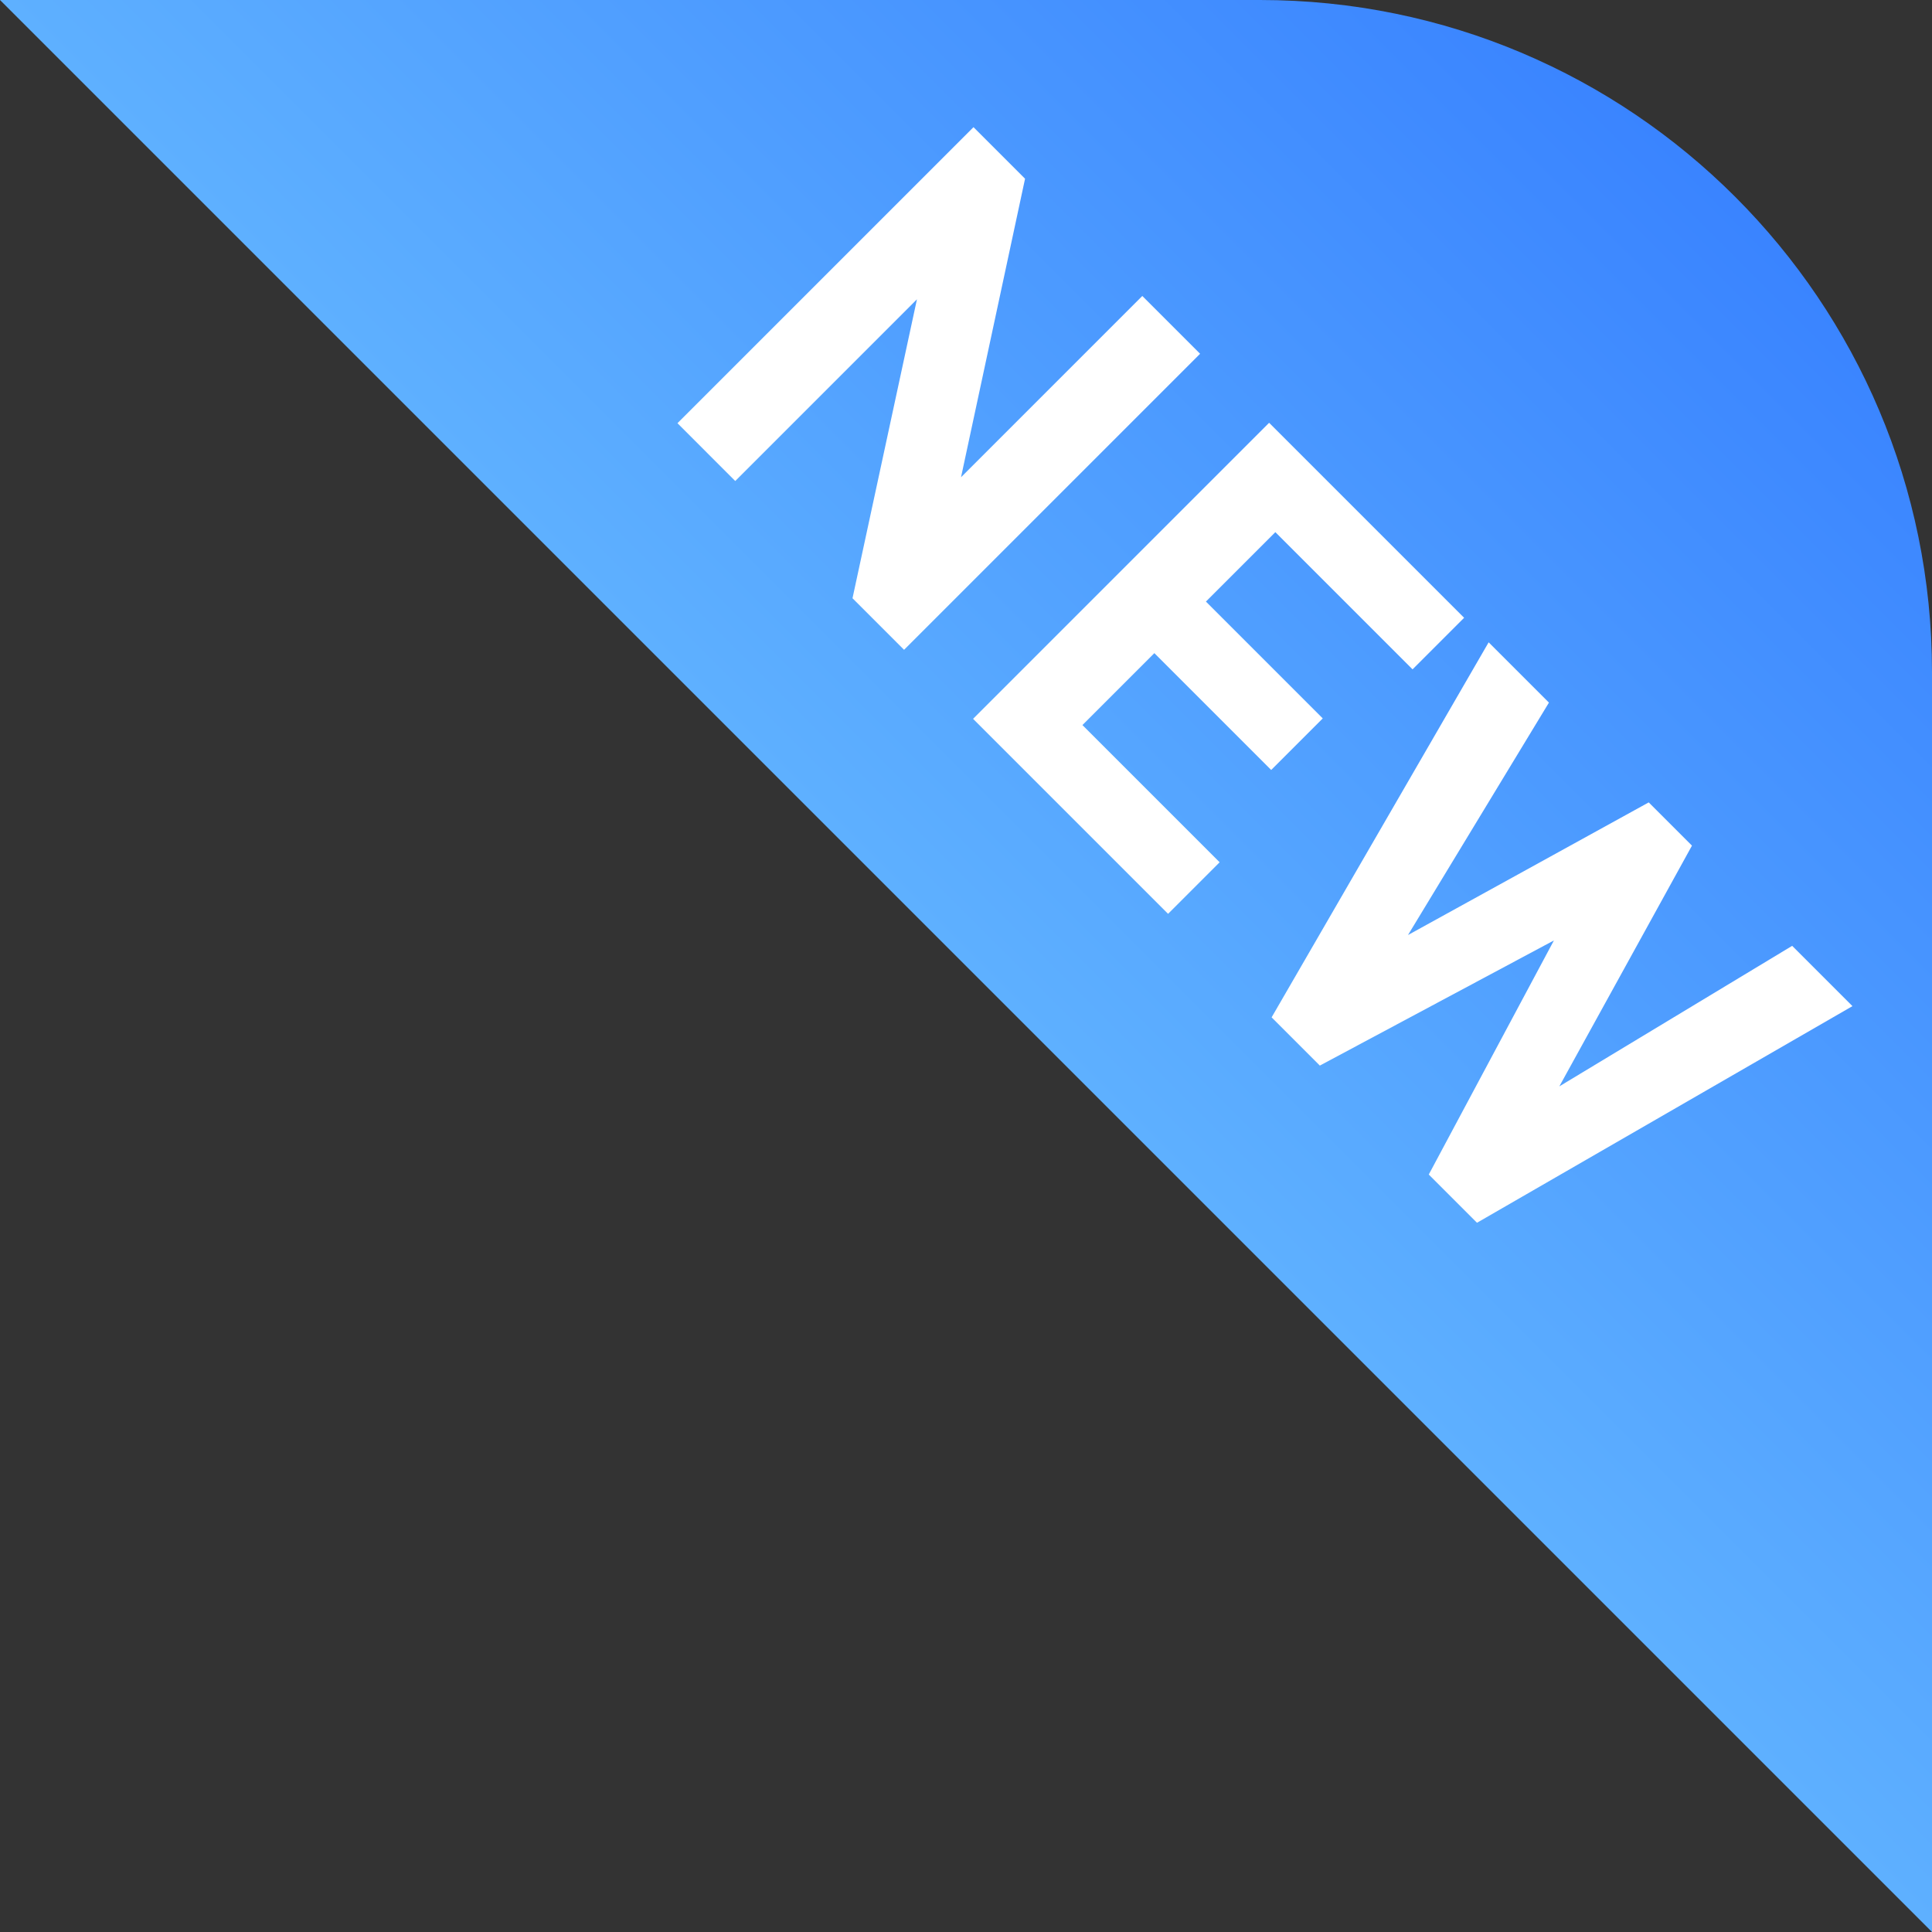
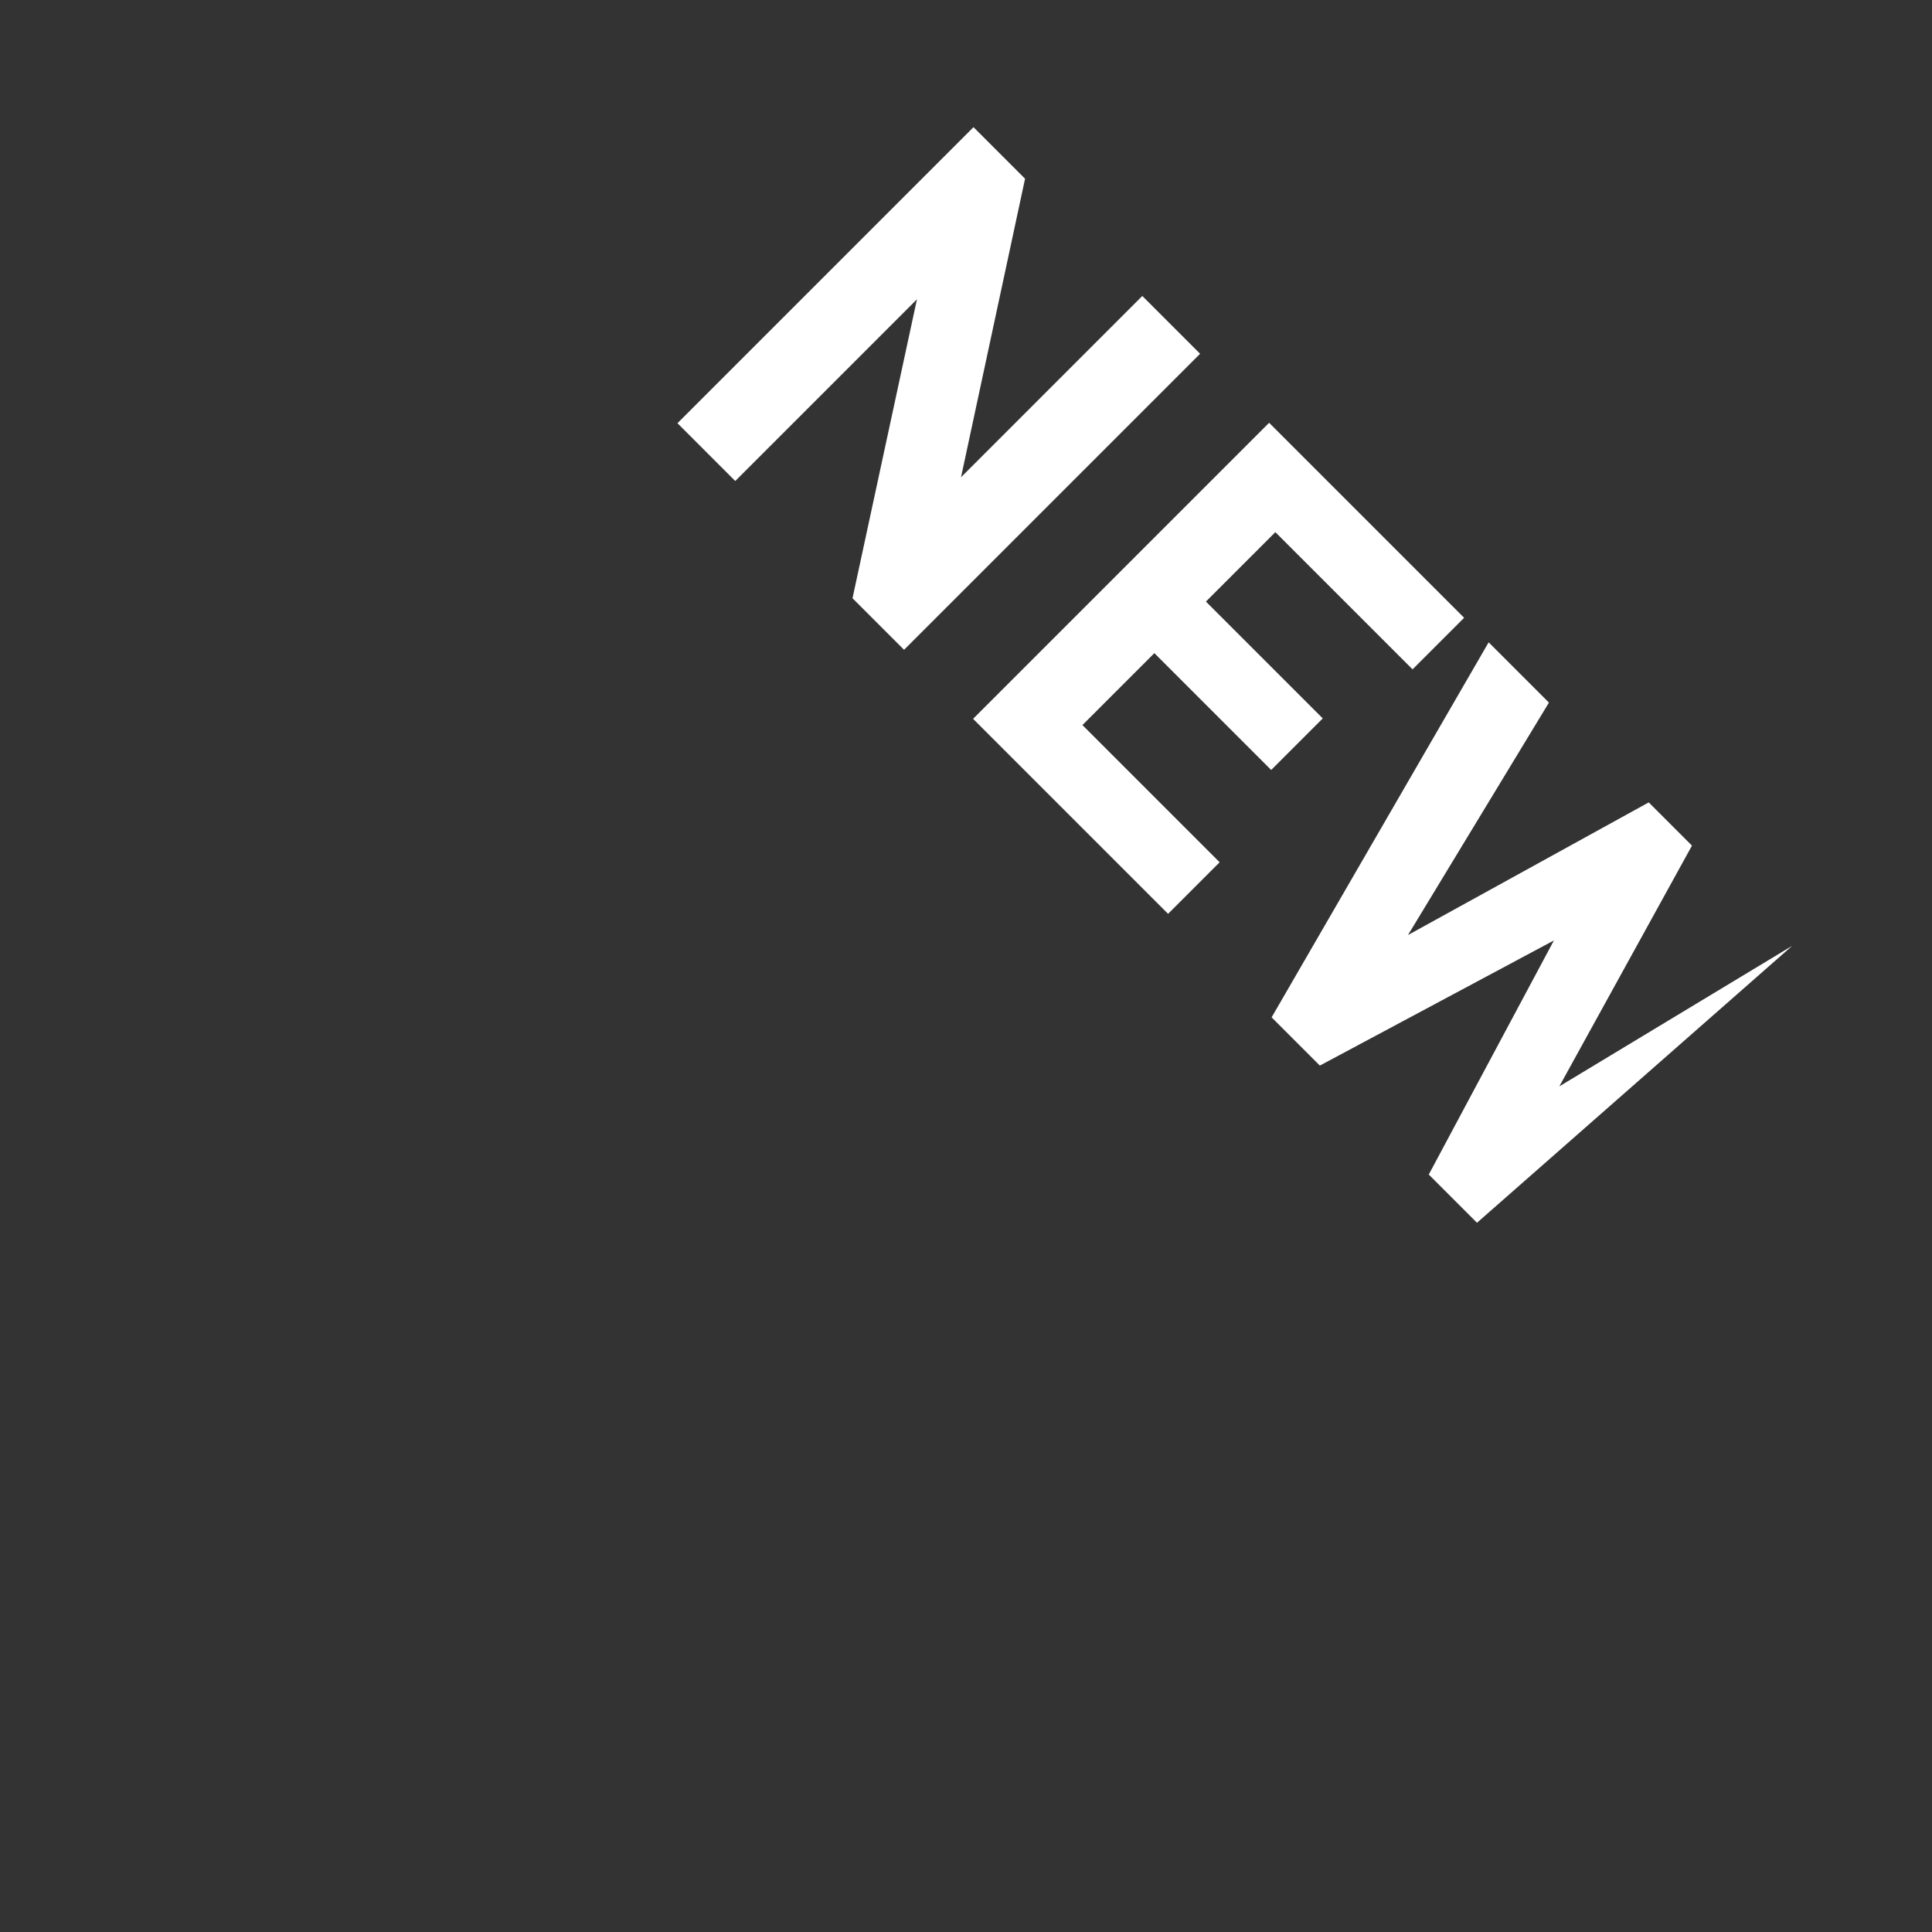
<svg xmlns="http://www.w3.org/2000/svg" width="46px" height="46px" viewBox="0 0 46 46" version="1.1">
  <rect x="0" y="0" width="46" height="46" fill="#333333" stroke="none" />
  <title>jiaobiao-heco</title>
  <defs>
    <linearGradient x1="50%" y1="50%" x2="100%" y2="0%" id="linearGradient-1">
      <stop stop-color="#5EB0FF" offset="0%" />
      <stop stop-color="#3078FF" offset="100%" />
    </linearGradient>
  </defs>
  <g id="控件" stroke="none" stroke-width="1" fill="none" fill-rule="evenodd">
    <g id="list/LPdan" transform="translate(-334, 0)">
      <g id="jiaobiao-heco" transform="translate(334, 0)">
-         <path d="M0,0 L30,0 C38.837,-1.623249e-15 46,7.163 46,16 L46,46 L46,46 L0,0 Z" id="矩形" fill="url(#linearGradient-1)" />
-         <path d="M17.266,22 L17.266,15.882 L21.214,22 L22.95,22 L22.95,12.032 L21.004,12.032 L21.004,18.136 L17.056,12.032 L15.32,12.032 L15.32,22 L17.266,22 Z M31.84,22 L31.84,20.264 L27.22,20.264 L27.22,17.842 L31.154,17.842 L31.154,16.106 L27.22,16.106 L27.22,13.768 L31.84,13.768 L31.84,12.032 L25.274,12.032 L25.274,22 L31.84,22 Z M36.95,22 L38.784,15.952 L40.618,22 L42.242,22 L44.916,12.032 L42.886,12.032 L41.332,18.318 L39.512,12.032 L38.056,12.032 L36.236,18.318 L34.696,12.032 L32.666,12.032 L35.326,22 L36.95,22 Z" id="NEW" fill="#FFFFFF" fill-rule="nonzero" transform="translate(30.118, 17.016) rotate(-315) translate(-30.118, -17.016) " />
+         <path d="M17.266,22 L17.266,15.882 L21.214,22 L22.95,22 L22.95,12.032 L21.004,12.032 L21.004,18.136 L17.056,12.032 L15.32,12.032 L15.32,22 L17.266,22 Z M31.84,22 L31.84,20.264 L27.22,20.264 L27.22,17.842 L31.154,17.842 L31.154,16.106 L27.22,16.106 L27.22,13.768 L31.84,13.768 L31.84,12.032 L25.274,12.032 L25.274,22 L31.84,22 Z M36.95,22 L38.784,15.952 L40.618,22 L42.242,22 L42.886,12.032 L41.332,18.318 L39.512,12.032 L38.056,12.032 L36.236,18.318 L34.696,12.032 L32.666,12.032 L35.326,22 L36.95,22 Z" id="NEW" fill="#FFFFFF" fill-rule="nonzero" transform="translate(30.118, 17.016) rotate(-315) translate(-30.118, -17.016) " />
      </g>
    </g>
  </g>
</svg>